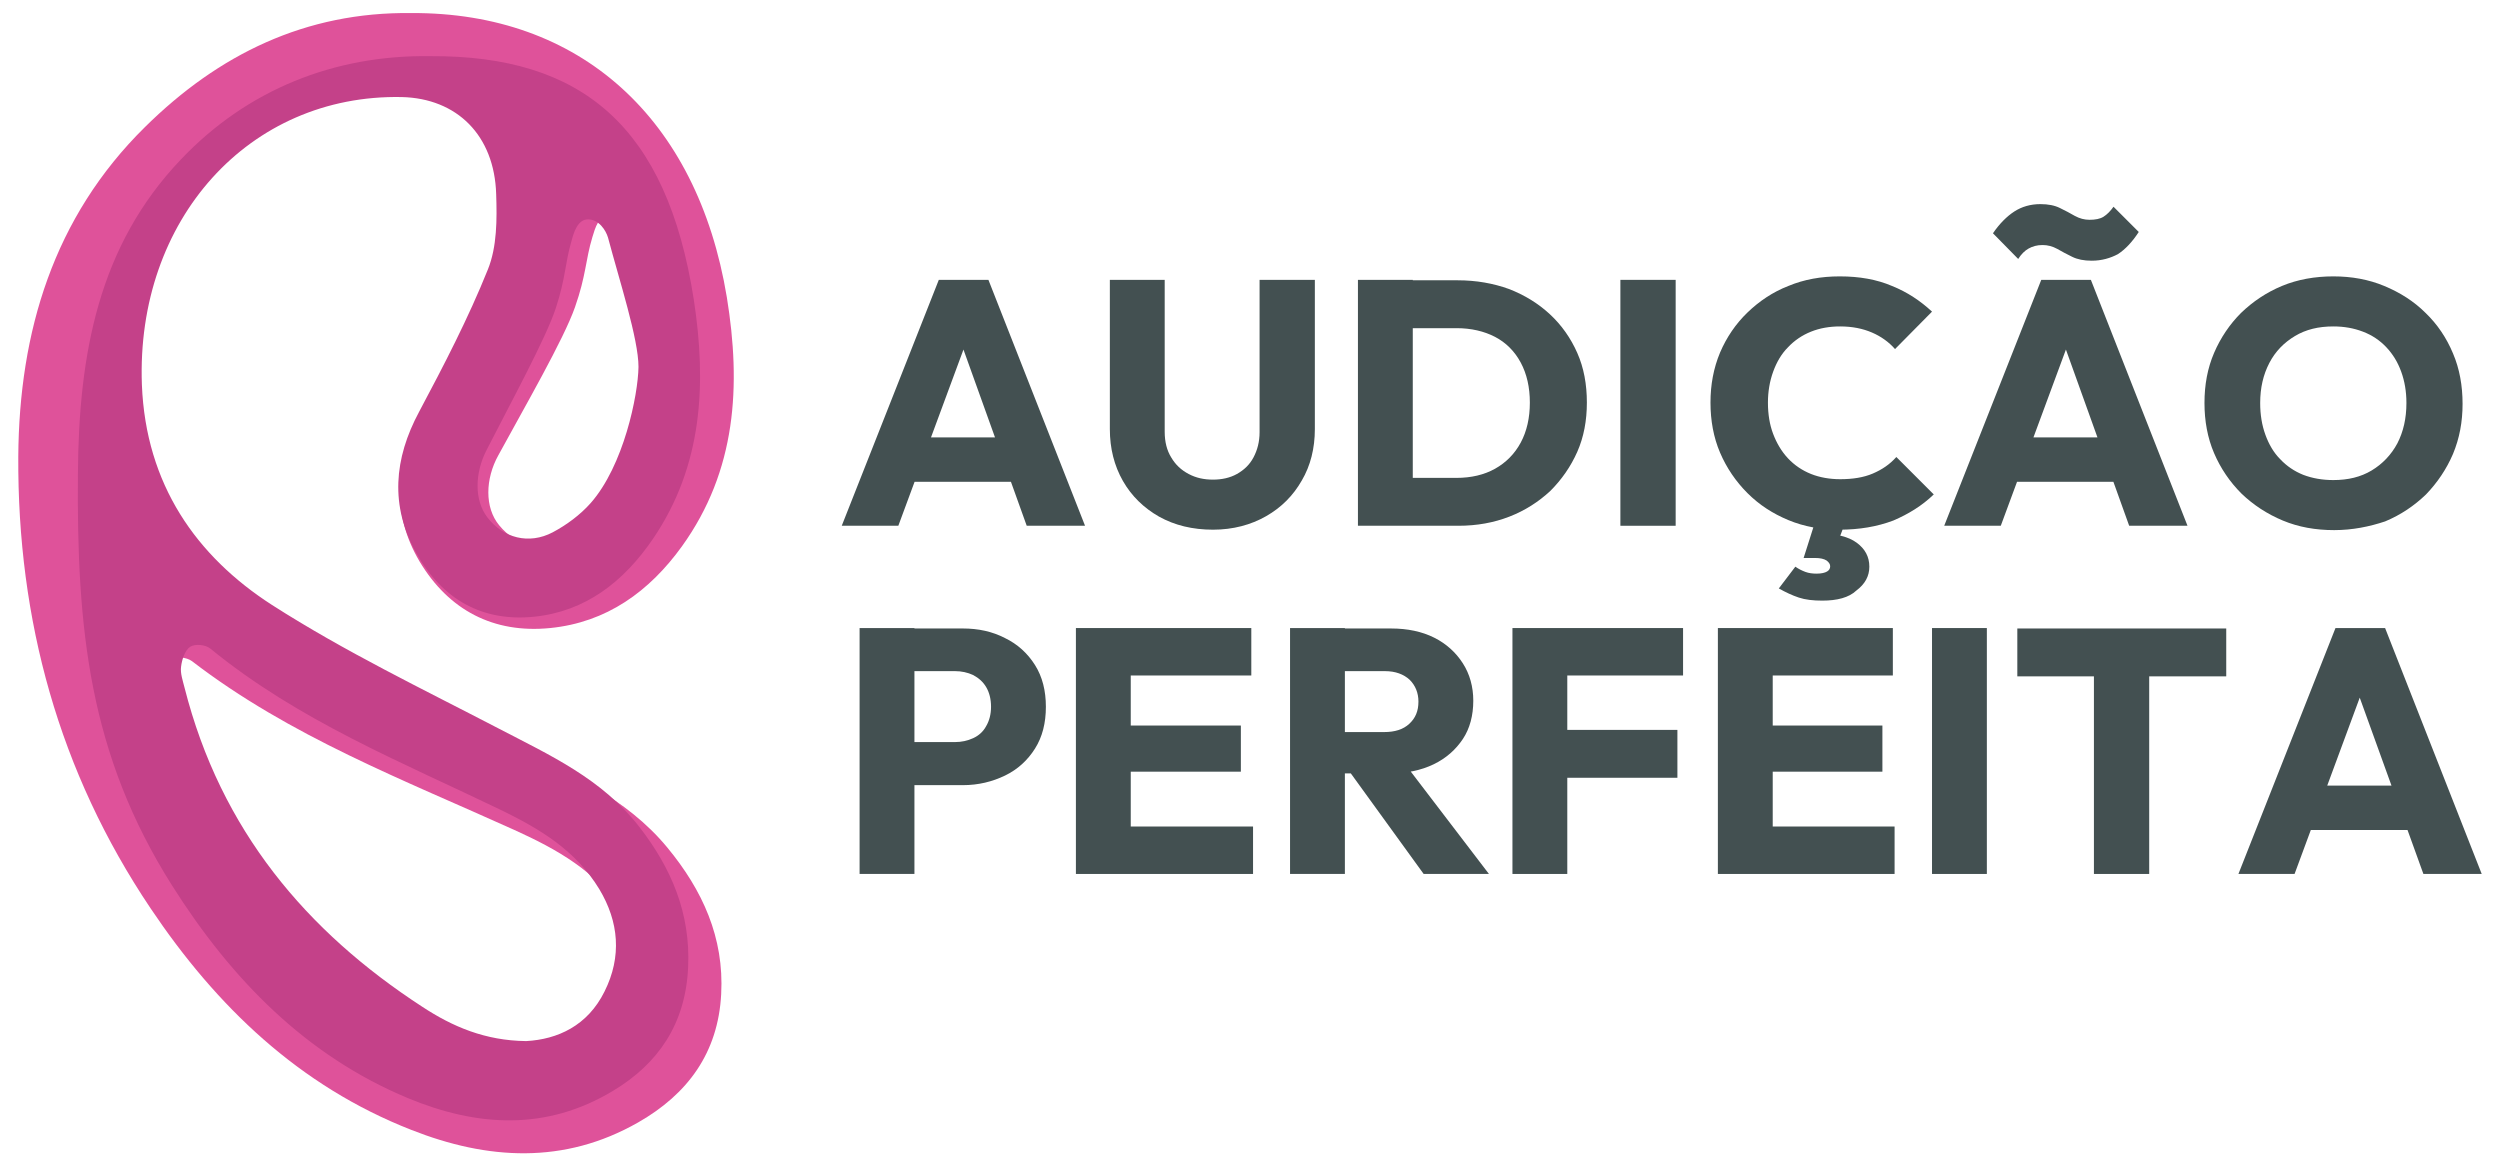
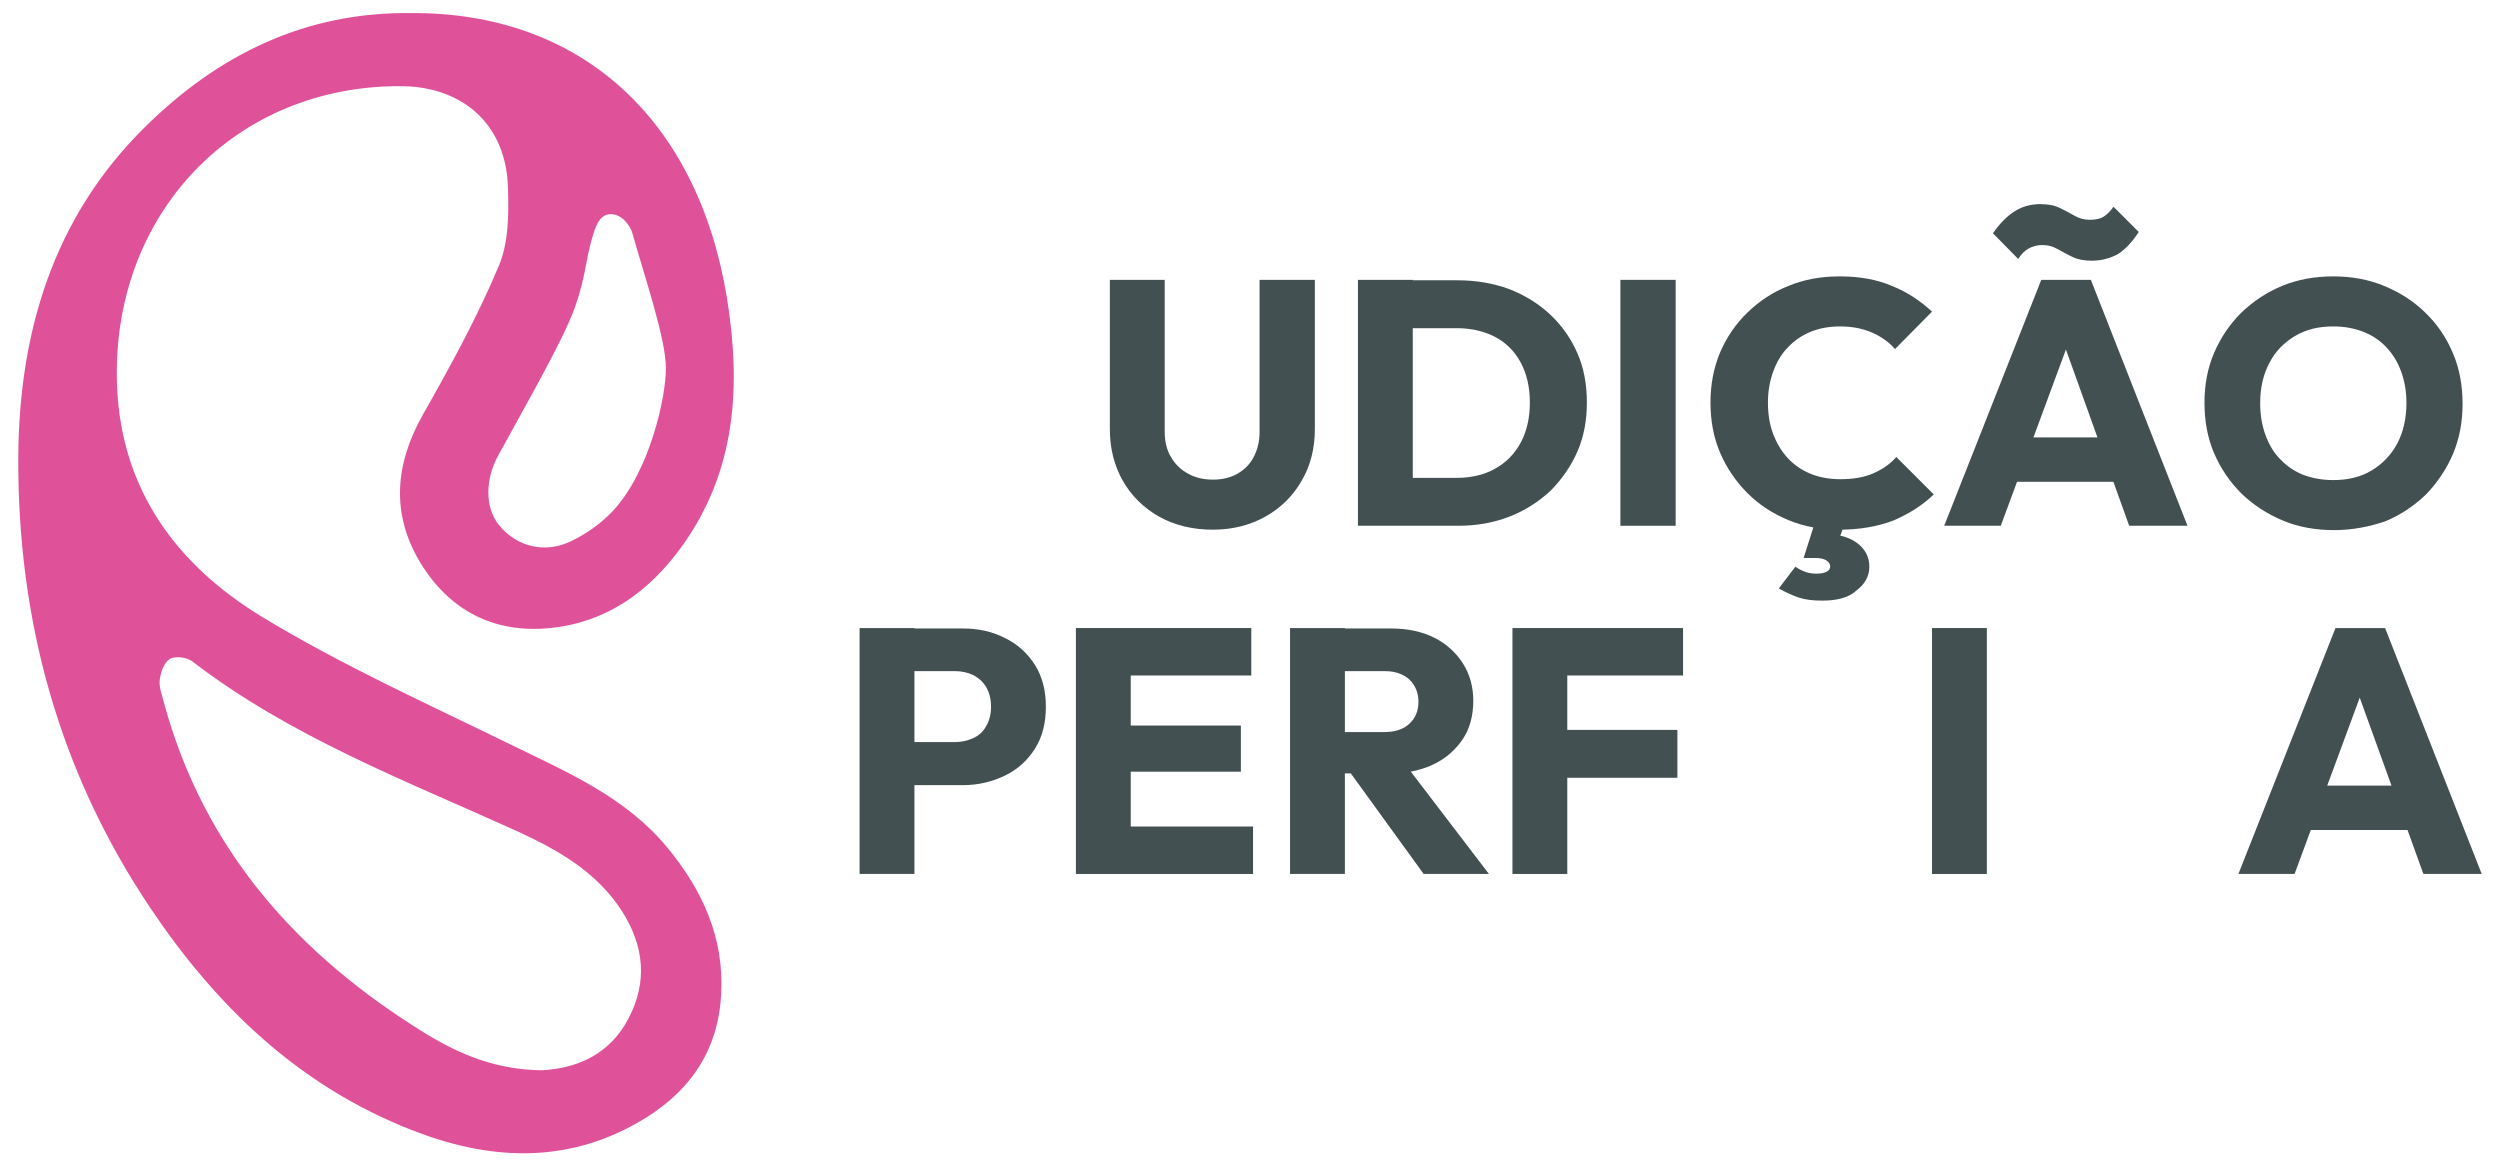
<svg xmlns="http://www.w3.org/2000/svg" version="1.1" id="Layer_1" x="0px" y="0px" viewBox="0 0 574.4 268" style="enable-background:new 0 0 574.4 268;" xml:space="preserve">
  <style type="text/css">
	.st0{fill:#DF529A;}
	.st1{fill:#C44189;}
	.st2{fill:#435051;}
</style>
  <g>
    <g>
      <path class="st0" d="M94.5,3c38.7-0.2,65.7,24.1,72.5,65.3c3.3,20.3,2.2,39.8-10.3,57.2c-7.5,10.4-17.3,17.5-30.3,18.8    c-13,1.3-23.3-4.1-30-15.3c-6.6-11.2-5.6-22.5,0.8-33.8c6.3-11.1,12.5-22.4,17.4-34.1c2.3-5.4,2.3-12,2.1-18.1    c-0.4-14.1-10-22.9-24-23.2C54,19.3,25.3,49.3,26.9,88.8c1,23.9,13.8,41,33.1,52.8c18.4,11.2,38.2,20.1,57.6,29.6    c12.9,6.3,26.2,12,35.7,23.5c8.1,9.8,13.1,20.7,12.4,33.7c-0.7,13.5-7.7,23-19.1,29.5c-17,9.7-34.6,8.6-52.1,1.7    c-25.8-10.1-44.8-28.4-59.9-50.9C13.5,177.3,4,142.4,4.2,104.9c0.2-28.7,8.1-55,29.1-75.7C50.2,12.5,70.2,2.7,94.5,3z     M124.5,245.9c8-0.4,15.6-3.6,19.9-11.9c4.4-8.3,3.6-16.6-1.4-24.5c-5.9-9.3-15.1-14.4-24.8-18.8c-25.4-11.5-51.6-21.5-74.1-38.8    c-1.2-0.9-3.9-1.2-5.1-0.5c-1.3,0.8-2.1,3.1-2.3,4.8c-0.2,1.6,0.5,3.4,0.9,5c9.2,34.1,30.9,58.3,60.4,76.4    C105.9,242.4,114.2,245.8,124.5,245.9z M153,84.6c0-6.7-4.8-20.7-7.7-31c-0.5-1.8-2.4-4.4-5-4.4c-2.7,0-3.6,3.3-4.2,5.3    c-1.6,5.3-1.4,8.7-4,16.1s-11.5,22.8-17.6,34c-3,5.4-3.2,12,0.2,16.1c4,4.9,10.5,6.6,16.6,3.6c3.5-1.7,6.9-4.1,9.6-7    C149.3,108.2,153,91.3,153,84.6z" />
-       <path class="st1" d="M98.8,12.9c35-0.2,54.4,16.2,60.6,55.9c3,19.5,2,38.2-9.3,54.9c-6.8,10-15.6,16.8-27.4,18    c-11.8,1.2-21.1-3.9-27.1-14.7c-6-10.8-5.1-21.6,0.7-32.4c5.7-10.7,11.3-21.5,15.8-32.7c2.1-5.2,2.1-11.5,1.9-17.3    c-0.4-13.5-9-22-21.7-22.3c-35.1-0.7-61.1,28.2-59.7,66.1c0.9,22.9,12.5,39.4,29.9,50.6c16.7,10.7,34.6,19.3,52.1,28.4    c11.7,6.1,23.7,11.5,32.3,22.6c7.3,9.4,11.8,19.8,11.2,32.3c-0.6,13-6.9,22.1-17.2,28.3c-15.4,9.3-31.3,8.3-47.2,1.7    c-23.3-9.7-40.5-27.2-54.2-48.9c-19-30.1-21.9-58.7-21.6-94.6c0.2-27.5,4.7-52.3,23.7-72.2C56.8,20.6,76.8,12.6,98.8,12.9z     M120.9,239.2c7.2-0.4,14.1-3.5,18-11.4c4-8,3.3-16-1.2-23.5c-5.4-8.9-13.6-13.8-22.4-18.1c-23-11.1-46.7-20.6-67-37.2    c-1.1-0.9-3.5-1.1-4.6-0.4c-1.2,0.8-1.9,2.9-2.1,4.6c-0.2,1.5,0.4,3.2,0.8,4.8c8.3,32.7,28,56,54.6,73.3    C104,235.9,111.5,239.1,120.9,239.2z M146.7,84.3c0-6.4-4.4-19.9-7-29.7c-0.5-1.7-2.1-4.2-4.6-4.2c-2.4,0-3.3,3.1-3.8,5    c-1.5,5.1-1.3,8.4-3.6,15.4c-2.3,7-10.4,21.8-15.9,32.6c-2.7,5.2-2.9,11.5,0.2,15.5c3.6,4.7,9.5,6.3,15,3.4c3.2-1.7,6.3-4,8.7-6.7    C143.3,107,146.6,90.8,146.7,84.3z" />
    </g>
    <g>
-       <path class="st2" d="M193.4,120.8l22.3-56.5h11.4l22.2,56.5h-13.4L219.1,74h4.6l-17.3,46.8H193.4z M206.2,110.7v-10.2h30.7v10.2    H206.2z" />
      <path class="st2" d="M278.7,121.7c-4.7,0-8.8-1-12.4-3c-3.5-2-6.3-4.7-8.3-8.2c-2-3.5-3-7.5-3-11.9V64.3h12.6v34.9    c0,2.3,0.5,4.3,1.5,5.9c1,1.7,2.3,2.9,4,3.8c1.7,0.9,3.5,1.3,5.6,1.3c2,0,3.9-0.4,5.5-1.3c1.6-0.9,2.9-2.1,3.8-3.8    c0.9-1.7,1.4-3.6,1.4-5.8v-35h12.7v34.3c0,4.4-1,8.4-3,11.8c-2,3.5-4.7,6.2-8.2,8.2S283.3,121.7,278.7,121.7z" />
      <path class="st2" d="M312,120.8V64.3h12.6v56.5H312z M320.7,120.8v-11h13.9c3.4,0,6.4-0.7,8.9-2.1c2.5-1.4,4.5-3.4,5.9-6    c1.4-2.6,2.1-5.7,2.1-9.2c0-3.5-0.7-6.6-2.1-9.2c-1.4-2.6-3.4-4.6-5.9-5.9s-5.5-2-8.8-2h-14.3v-11h14.5c4.3,0,8.2,0.7,11.8,2    c3.6,1.4,6.7,3.3,9.4,5.8c2.7,2.5,4.8,5.5,6.3,8.9c1.5,3.4,2.2,7.2,2.2,11.4c0,4.1-0.7,7.9-2.2,11.3s-3.6,6.4-6.2,9    c-2.7,2.5-5.8,4.5-9.4,5.9c-3.6,1.4-7.5,2.1-11.7,2.1H320.7z" />
      <path class="st2" d="M372.3,120.8V64.3H385v56.5H372.3z" />
      <path class="st2" d="M422.6,121.7c-4.2,0-8.1-0.7-11.7-2.2c-3.6-1.5-6.7-3.5-9.4-6.2c-2.7-2.7-4.8-5.8-6.3-9.3    c-1.5-3.5-2.2-7.4-2.2-11.5c0-4.1,0.7-7.9,2.2-11.5c1.5-3.5,3.6-6.6,6.3-9.2c2.7-2.6,5.8-4.7,9.4-6.1c3.6-1.5,7.5-2.2,11.8-2.2    c4.5,0,8.5,0.7,12,2.2c3.5,1.4,6.5,3.4,9.2,5.9l-8.5,8.6c-1.4-1.6-3.2-2.9-5.3-3.8c-2.1-0.9-4.5-1.4-7.3-1.4    c-2.5,0-4.7,0.4-6.7,1.2c-2,0.8-3.8,2-5.3,3.6c-1.5,1.5-2.6,3.4-3.4,5.6c-0.8,2.2-1.2,4.6-1.2,7.1c0,2.7,0.4,5.1,1.2,7.2    s1.9,4,3.4,5.6c1.5,1.6,3.3,2.8,5.3,3.6c2,0.8,4.3,1.2,6.7,1.2c2.9,0,5.4-0.4,7.5-1.3c2.1-0.9,3.9-2.1,5.4-3.8l8.6,8.6    c-2.7,2.6-5.8,4.5-9.3,6C431.3,121,427.2,121.7,422.6,121.7z M418.7,138c-2.1,0-3.9-0.2-5.4-0.7c-1.5-0.5-3-1.2-4.6-2.1l3.8-5    c0.7,0.5,1.5,0.9,2.3,1.2c0.8,0.3,1.7,0.4,2.6,0.4c1.1,0,1.9-0.2,2.4-0.5c0.5-0.3,0.7-0.7,0.7-1.2s-0.3-0.9-0.8-1.3    c-0.6-0.4-1.5-0.6-2.7-0.6h-2.6l2.7-8.5h7l-2.2,5.8l-3.5-2.8c3.5-0.1,6.3,0.6,8.2,2c1.9,1.4,2.9,3.2,2.9,5.5c0,2.2-1,4-3,5.5    C424.8,137.3,422.1,138,418.7,138z" />
      <path class="st2" d="M446.7,120.8l22.3-56.5h11.4l22.2,56.5h-13.4L472.4,74h4.6l-17.3,46.8H446.7z M480.6,59.9    c-1.8,0-3.3-0.3-4.5-0.9c-1.2-0.6-2.4-1.2-3.4-1.8c-1.1-0.6-2.2-0.9-3.4-0.9c-1.3,0-2.3,0.3-3.2,0.8c-0.9,0.5-1.7,1.3-2.4,2.4    l-5.8-5.9c1.5-2.2,3.2-3.9,4.9-5c1.7-1.1,3.7-1.7,6-1.7c1.8,0,3.3,0.3,4.5,0.9c1.2,0.6,2.4,1.2,3.4,1.8c1.1,0.6,2.2,0.9,3.4,0.9    c1.3,0,2.4-0.2,3.2-0.7s1.6-1.3,2.3-2.3l5.8,5.8c-1.5,2.3-3.1,4-4.8,5.1C484.9,59.3,482.9,59.9,480.6,59.9z M459.5,110.7v-10.2    h30.7v10.2H459.5z" />
      <path class="st2" d="M536.3,121.8c-4.3,0-8.2-0.7-11.8-2.2c-3.6-1.5-6.8-3.6-9.5-6.2c-2.7-2.7-4.8-5.8-6.3-9.3    c-1.5-3.5-2.2-7.4-2.2-11.5c0-4.2,0.7-8,2.2-11.5s3.6-6.6,6.2-9.2c2.7-2.6,5.8-4.7,9.4-6.2c3.6-1.5,7.6-2.2,11.8-2.2    c4.2,0,8.1,0.7,11.7,2.2c3.6,1.5,6.8,3.5,9.5,6.2c2.7,2.6,4.8,5.7,6.3,9.3c1.5,3.5,2.2,7.4,2.2,11.6c0,4.1-0.7,7.9-2.2,11.5    c-1.5,3.5-3.6,6.6-6.2,9.3c-2.7,2.6-5.8,4.7-9.4,6.2C544.4,121,540.5,121.8,536.3,121.8z M536.1,110.3c3.4,0,6.3-0.7,8.8-2.2    c2.5-1.5,4.5-3.6,5.9-6.2c1.4-2.7,2.1-5.8,2.1-9.3c0-2.6-0.4-5-1.2-7.2s-1.9-4-3.4-5.6c-1.5-1.6-3.3-2.8-5.4-3.6    c-2.1-0.8-4.3-1.2-6.8-1.2c-3.4,0-6.3,0.7-8.8,2.2c-2.5,1.5-4.5,3.5-5.9,6.2s-2.1,5.7-2.1,9.2c0,2.7,0.4,5.1,1.2,7.3    c0.8,2.2,1.9,4.1,3.4,5.6c1.5,1.6,3.3,2.8,5.3,3.6C531.3,109.9,533.6,110.3,536.1,110.3z" />
      <path class="st2" d="M197.5,200.8v-56.5h12.6v56.5H197.5z M207.2,180.3v-9.8h12.2c1.5,0,2.9-0.3,4.2-0.9c1.3-0.6,2.3-1.5,3-2.8    c0.7-1.2,1.1-2.7,1.1-4.4c0-1.8-0.4-3.3-1.1-4.5c-0.7-1.2-1.7-2.1-3-2.8c-1.3-0.6-2.7-0.9-4.2-0.9h-12.2v-9.8h14    c3.6,0,6.8,0.7,9.7,2.2c2.9,1.4,5.2,3.5,6.9,6.2c1.7,2.7,2.5,5.9,2.5,9.6c0,3.7-0.8,6.9-2.5,9.6c-1.7,2.7-4,4.8-6.9,6.2    c-2.9,1.4-6.1,2.2-9.7,2.2H207.2z" />
      <path class="st2" d="M247.2,200.8v-56.5h12.6v56.5H247.2z M256.9,155.2v-10.9h30.6v10.9H256.9z M256.9,177.3v-10.6h28.2v10.6    H256.9z M256.9,200.8v-10.9h31v10.9H256.9z" />
      <path class="st2" d="M296.4,200.8v-56.5h12.6v56.5H296.4z M306.1,177.6v-9.4H318c2.5,0,4.4-0.6,5.8-1.9c1.4-1.3,2.1-2.9,2.1-5.1    c0-2-0.7-3.7-2-5c-1.4-1.3-3.3-2-5.7-2h-12v-9.8h13.4c3.8,0,7.1,0.7,9.9,2.1c2.8,1.4,5,3.4,6.6,5.9c1.6,2.5,2.4,5.4,2.4,8.6    c0,3.4-0.8,6.4-2.4,8.8s-3.8,4.4-6.7,5.8c-2.9,1.4-6.3,2.1-10.2,2.1H306.1z M327.1,200.8l-17.6-24.3l11.6-3.2l21,27.5H327.1z" />
      <path class="st2" d="M347.5,200.8v-56.5h12.6v56.5H347.5z M357.1,155.2v-10.9h29.6v10.9H357.1z M357.1,178.7v-11h28.3v11H357.1z" />
-       <path class="st2" d="M394.7,200.8v-56.5h12.6v56.5H394.7z M404.3,155.2v-10.9h30.6v10.9H404.3z M404.3,177.3v-10.6h28.2v10.6    H404.3z M404.3,200.8v-10.9h31v10.9H404.3z" />
      <path class="st2" d="M443.9,200.8v-56.5h12.6v56.5H443.9z" />
-       <path class="st2" d="M463.5,155.4v-11h48v11H463.5z M481.1,200.8v-55.8h12.7v55.8H481.1z" />
      <path class="st2" d="M514.3,200.8l22.3-56.5H548l22.2,56.5h-13.4L539.9,154h4.6l-17.3,46.8H514.3z M527.1,190.7v-10.2h30.7v10.2    H527.1z" />
    </g>
  </g>
</svg>